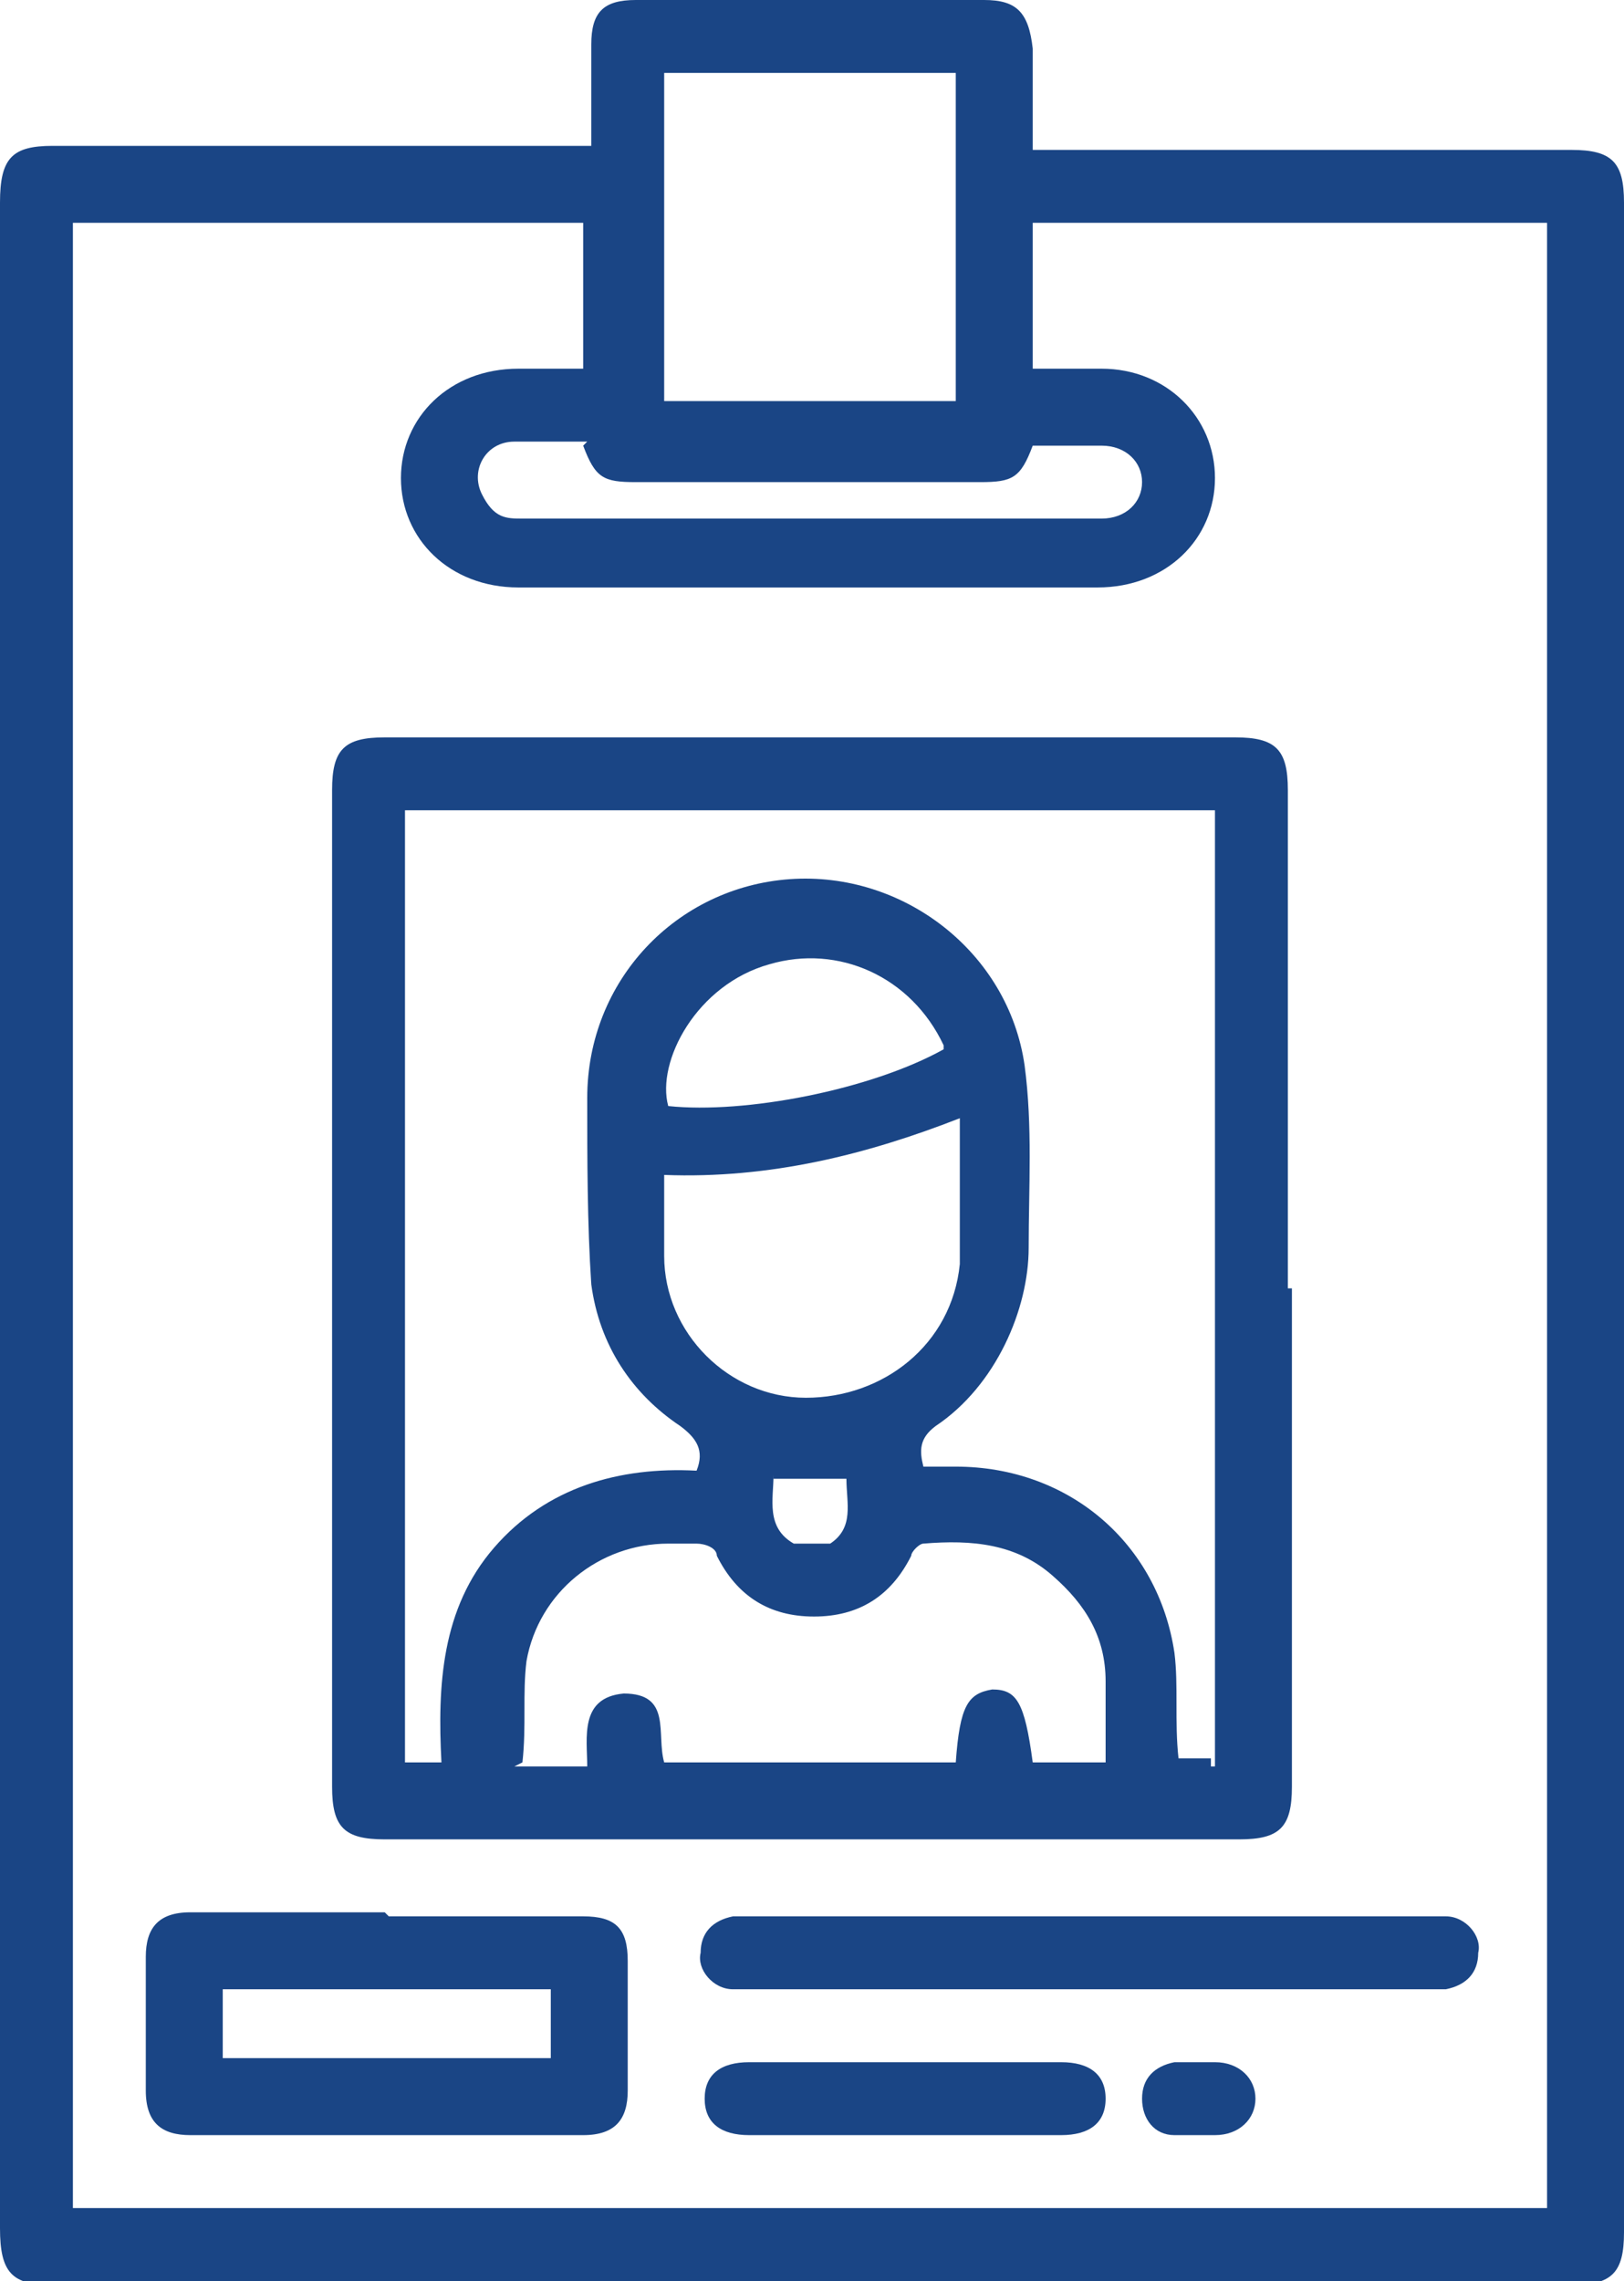
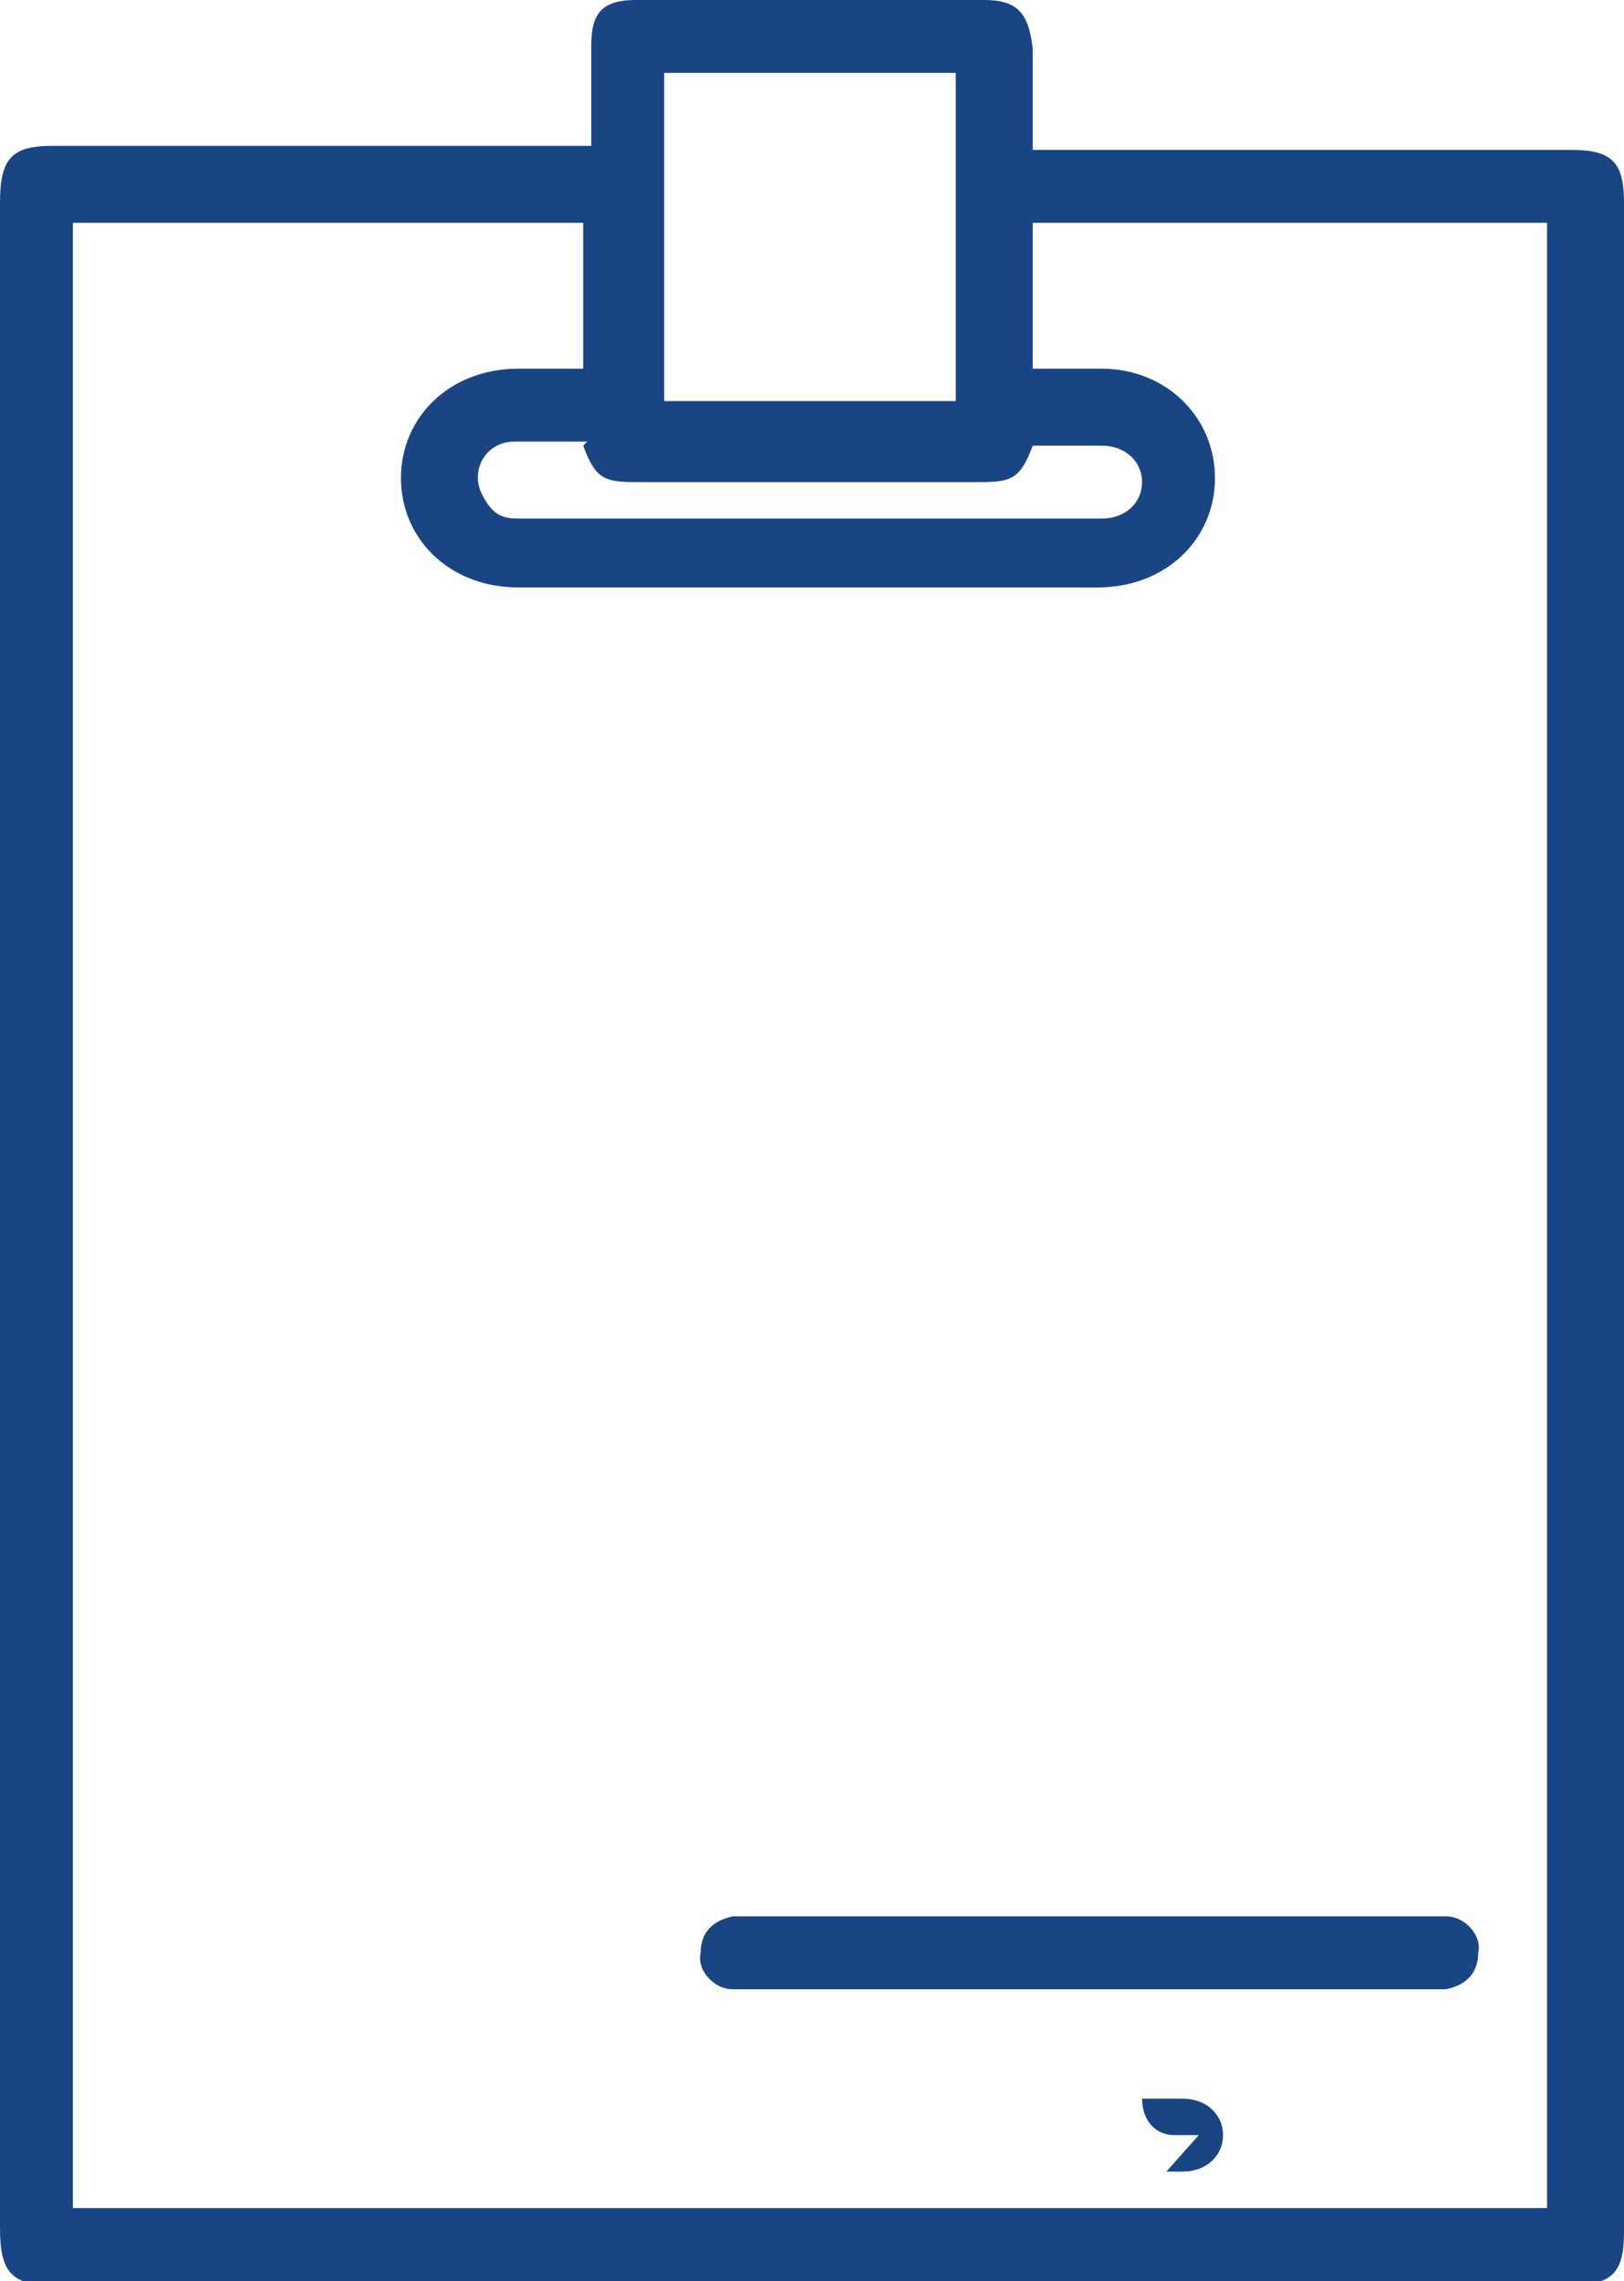
<svg xmlns="http://www.w3.org/2000/svg" version="1.1" viewBox="0 0 40.1 56.3">
  <defs>
    <style>
      .cls-1 {
        fill: #1a4585;
      }
    </style>
  </defs>
  <g>
    <g id="Livello_1">
      <g id="Livello_1-2" data-name="Livello_1">
        <g>
          <path class="cls-1" d="M14.5,10.9h-1.8c-.7,0-1.1.7-.8,1.3s.6.6,1,.6h14.3c.6,0,1-.4,1-.9s-.4-.9-1-.9h-1.7c-.3.8-.5.9-1.3.9h-8.5c-.8,0-1-.1-1.3-.9M23.6,1.8h-7.2v8.1h7.2s0-8.1,0-8.1ZM38.2,54.5V5.5h-12.7v3.6h1.7c1.6,0,2.8,1.2,2.8,2.7s-1.2,2.7-2.9,2.7h-14.3c-1.7,0-2.9-1.2-2.9-2.7s1.2-2.7,2.9-2.7h1.6v-3.6H1.8v49h36.4ZM14.6,3.6V1.1C14.6.3,14.9,0,15.7,0h8.6C25.1,0,25.4.3,25.5,1.2v2.5h13.3c1,0,1.3.3,1.3,1.3v50.1c0,1-.3,1.3-1.3,1.3H1.3c-1,0-1.3-.3-1.3-1.4V5c0-1.1.3-1.4,1.3-1.4h13.3Z" />
-           <path class="cls-1" d="M19.1,36.4c0,.6-.2,1.3.5,1.7.3,0,.7,0,.9,0,.6-.4.4-1,.4-1.6h-1.8ZM23.3,25.8c-.8-1.7-2.6-2.5-4.3-2-1.8.5-2.8,2.4-2.5,3.5,1.9.2,5-.4,6.8-1.4M16.4,29.1v1.9c0,1.9,1.6,3.5,3.5,3.5s3.6-1.3,3.8-3.3v-3.6c-2.3.9-4.7,1.5-7.3,1.4M12.7,43.6h1.8c0-.7-.2-1.7.9-1.8,1.2,0,.8,1,1,1.7h7.2c.1-1.4.3-1.7.9-1.8.6,0,.8.3,1,1.8h1.8v-2c0-1.1-.5-1.9-1.3-2.6-.9-.8-2-.9-3.2-.8-.1,0-.3.2-.3.3-.5,1-1.3,1.5-2.4,1.5s-1.9-.5-2.4-1.5c0-.2-.3-.3-.5-.3h-.7c-1.7,0-3.2,1.2-3.5,2.9-.1.8,0,1.6-.1,2.5M30,43.6v-23.6H10v23.5h.9c-.1-1.9,0-3.8,1.3-5.3s3.1-2,5-1.9c.2-.5,0-.8-.4-1.1-1.2-.8-2-2-2.2-3.5-.1-1.5-.1-3.1-.1-4.6,0-2.9,2.2-5.2,5-5.4s5.4,1.8,5.8,4.6c.2,1.5.1,3,.1,4.5s-.8,3.4-2.3,4.4c-.4.3-.4.6-.3,1h.8c2.8,0,5,1.9,5.4,4.6.1.8,0,1.7.1,2.6h.8v.2ZM31.9,31.8v12.3c0,1-.3,1.3-1.3,1.3H9.5c-1,0-1.3-.3-1.3-1.3v-24.6c0-1,.3-1.3,1.3-1.3h21c1,0,1.3.3,1.3,1.3v12.3" />
-           <path class="cls-1" d="M5.5,50.8h8.1v-1.7H5.5v1.7ZM9.6,47.3h4.8c.8,0,1.1.3,1.1,1.1v3.2c0,.7-.3,1.1-1.1,1.1H4.7c-.7,0-1.1-.3-1.1-1.1v-3.3c0-.7.3-1.1,1.1-1.1h4.8" />
          <path class="cls-1" d="M26.8,49.1h-8.7c-.5,0-.9-.5-.8-.9,0-.5.3-.8.8-.9h17.6c.5,0,.9.5.8.9,0,.5-.3.8-.8.9h-8.7" />
-           <path class="cls-1" d="M22.3,50.9h3.9c.7,0,1.1.3,1.1.9s-.4.9-1.1.9h-7.7c-.7,0-1.1-.3-1.1-.9s.4-.9,1.1-.9h3.9" />
-           <path class="cls-1" d="M29.6,52.7h-.6c-.5,0-.8-.4-.8-.9s.3-.8.8-.9h1c.6,0,1,.4,1,.9s-.4.9-1,.9h-.4Z" />
+           <path class="cls-1" d="M29.6,52.7h-.6c-.5,0-.8-.4-.8-.9h1c.6,0,1,.4,1,.9s-.4.9-1,.9h-.4Z" />
        </g>
      </g>
    </g>
  </g>
</svg>